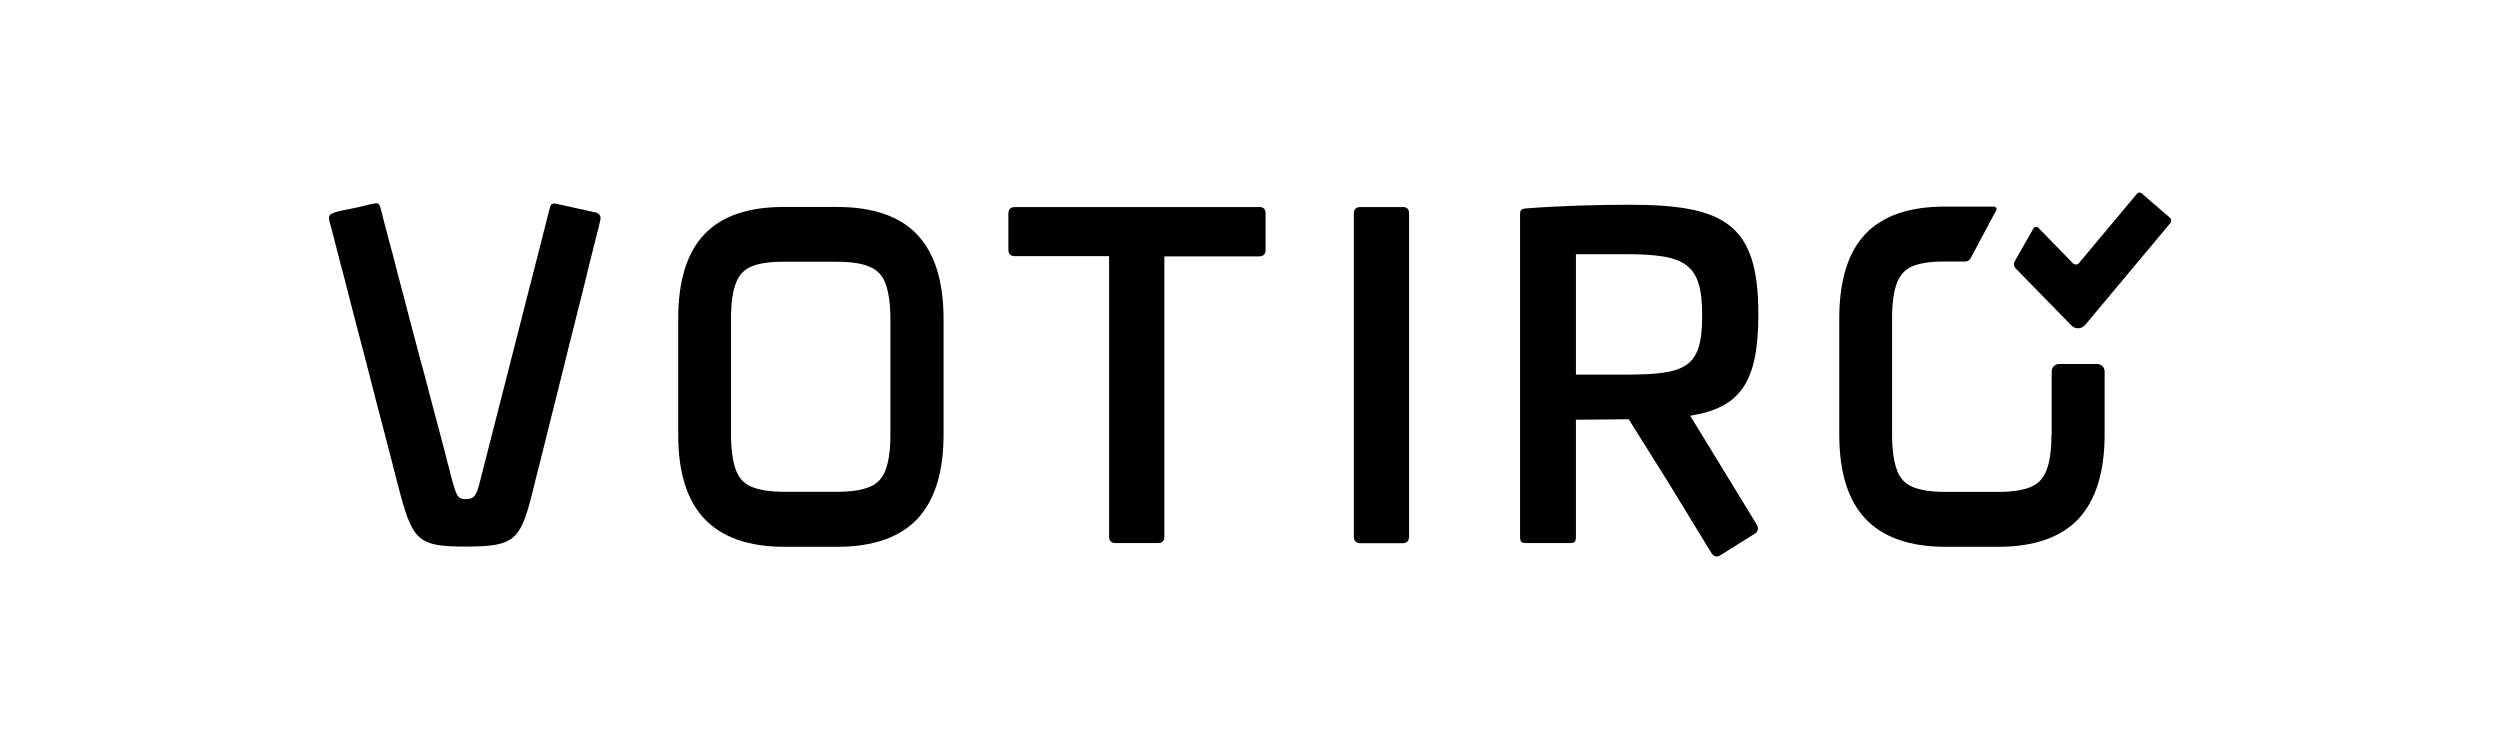
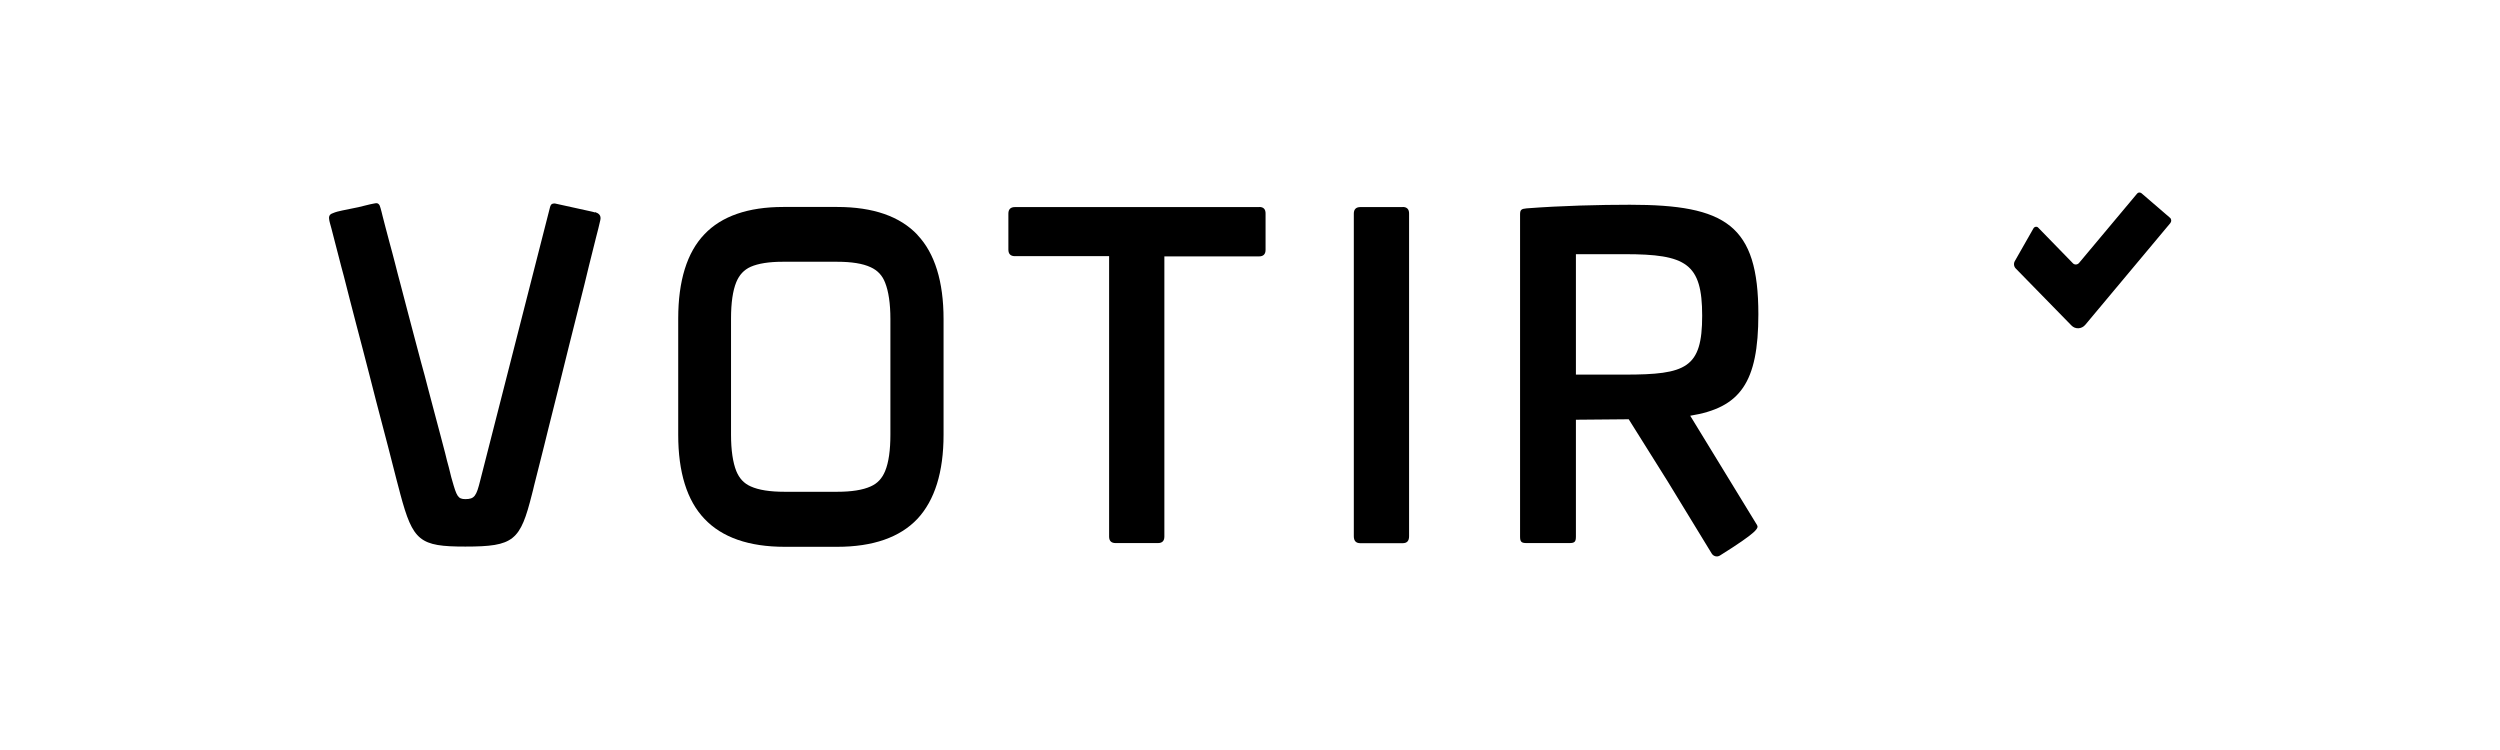
<svg xmlns="http://www.w3.org/2000/svg" width="1000" height="300" viewBox="0 0 1000 300" fill="none">
-   <rect width="1000" height="300" fill="white" />
  <path d="M366.978 93.931C359.983 86.517 349.211 82.786 334.894 82.786H313.303C299.22 82.786 288.634 86.47 281.779 93.698C274.784 100.973 271.286 112.352 271.286 127.461V173.908C271.286 188.877 274.784 200.209 281.779 207.53C288.82 214.992 299.593 218.722 313.862 218.722H334.894C349.211 218.722 359.983 214.945 366.978 207.53C373.88 200.116 377.424 188.877 377.424 173.908V127.647C377.424 112.631 373.926 101.299 366.978 93.978V93.931ZM356.159 173.861C356.159 180.11 355.459 185.006 354.06 188.411C352.848 191.349 351.029 193.354 348.278 194.566C345.107 196.012 340.583 196.711 334.847 196.711H313.816C308.033 196.711 303.463 196.012 300.292 194.566C297.541 193.354 295.722 191.349 294.51 188.411C293.157 185.006 292.411 180.11 292.411 173.861V127.414C292.411 121.165 293.111 116.269 294.51 112.865C295.722 109.927 297.587 107.921 300.292 106.709C303.277 105.403 307.567 104.704 313.07 104.704H334.847C340.583 104.704 345.107 105.403 348.278 106.895C351.029 108.155 352.941 110.16 354.06 113.098C355.413 116.502 356.159 121.398 356.159 127.601V173.861Z" fill="black" />
  <path d="M237.99 84.978C237.43 84.791 236.917 84.698 236.358 84.558C231.508 83.486 226.705 82.46 221.948 81.387C220.316 81.387 220.223 81.947 219.663 84.232L192.103 192.141C190.564 198.39 189.818 199.649 186.134 199.649C183.149 199.649 182.636 198.39 180.864 192.141C180.724 191.722 180.631 191.255 180.491 190.836C180.211 189.577 179.838 188.317 179.558 187.058C178.999 185.146 178.532 183.188 178.066 181.276C177.413 178.758 176.76 176.333 176.107 173.814C175.315 170.877 174.569 167.985 173.776 165.047C172.936 161.83 172.05 158.565 171.211 155.348C170.325 151.897 169.439 148.493 168.46 145.042C167.527 141.544 166.594 138 165.662 134.503C164.776 131.052 163.796 127.508 162.91 124.057C162.024 120.699 161.185 117.435 160.299 114.077C159.506 111.046 158.667 108.015 157.92 104.937C157.221 102.325 156.568 99.667 155.822 97.056C155.262 94.957 154.703 92.812 154.143 90.714C153.77 89.222 153.35 87.776 153.024 86.377C152.744 85.351 152.558 84.278 152.231 83.299C152.045 82.646 151.858 81.807 151.205 81.434C150.739 81.201 150.179 81.247 149.713 81.387C147.568 81.76 145.469 82.413 143.324 82.879C141.179 83.346 139.081 83.765 136.935 84.185C135.63 84.465 134.324 84.745 133.065 85.304C132.598 85.444 132.225 85.677 131.992 85.957C131.712 86.33 131.573 86.843 131.619 87.309C131.666 88.569 132.272 90.061 132.552 91.32C132.972 92.859 133.391 94.491 133.764 96.03L135.443 102.512C136.143 105.217 136.795 107.828 137.542 110.486C138.334 113.518 139.081 116.549 139.873 119.626C140.713 122.891 141.599 126.248 142.438 129.513C143.324 132.964 144.21 136.368 145.143 139.819L147.848 150.265C148.734 153.669 149.573 157.073 150.459 160.477C151.298 163.695 152.138 166.866 152.977 170.084C153.77 173.022 154.47 175.866 155.262 178.804L157.174 186.266C157.641 188.224 158.2 190.136 158.667 192.095C159.04 193.401 159.319 194.66 159.692 195.965C159.832 196.525 159.972 197.038 160.112 197.598C165.195 216.484 167.853 218.629 186.134 218.629C205.626 218.629 208.098 216.298 212.808 197.598C213.088 196.478 213.414 195.312 213.647 194.193C214.44 191.115 215.186 188.038 215.979 184.96C217.098 180.483 218.264 175.96 219.337 171.483C220.689 166.12 222.041 160.711 223.394 155.301C224.839 149.518 226.238 143.783 227.684 138L231.928 121.119C233.187 116.176 234.446 111.139 235.612 106.196L238.456 94.817C239.016 92.532 239.669 90.294 240.135 88.009C240.555 86.097 239.436 85.304 238.037 84.838L237.99 84.978Z" fill="black" />
  <path d="M503.753 82.833H405.963C404.238 82.833 403.352 83.719 403.352 85.444V99.854C403.352 101.579 404.238 102.465 405.963 102.465H443.643V214.619C443.643 216.344 444.482 217.23 446.254 217.23H463.182C464.908 217.23 465.747 216.344 465.747 214.619V102.559H503.613C505.339 102.559 506.225 101.673 506.225 99.947V85.491C506.271 83.719 505.432 82.786 503.707 82.786L503.753 82.833Z" fill="black" />
  <path d="M561.066 82.833H544.138C542.412 82.833 541.526 83.719 541.526 85.444V214.479C541.526 216.391 542.412 217.277 544.138 217.277H561.066C562.791 217.277 563.631 216.391 563.631 214.479V85.491C563.677 83.719 562.791 82.786 561.066 82.786V82.833Z" fill="black" />
-   <path d="M820.581 173.814C820.581 180.063 819.881 184.96 818.482 188.411C817.27 191.348 815.451 193.354 812.7 194.613C809.529 196.058 805.005 196.758 799.269 196.758H778.238C772.455 196.758 767.838 196.058 764.714 194.613C761.963 193.354 760.097 191.395 758.931 188.411C757.579 185.006 756.833 180.063 756.833 173.814V127.321C756.833 121.072 757.532 116.175 758.931 112.771C760.144 109.833 762.056 107.828 764.714 106.616C767.699 105.31 771.989 104.61 777.491 104.61H786.072C786.958 104.61 787.797 104.144 788.217 103.351C789.989 99.994 794.839 90.947 798.477 84.138C798.85 83.485 798.383 82.646 797.59 82.646H777.725C763.735 82.646 753.056 86.33 746.201 93.558C739.206 100.88 735.708 112.212 735.708 127.367V173.861C735.708 188.83 739.206 200.162 746.201 207.53C753.242 214.992 764.014 218.722 778.284 218.722H799.316C813.632 218.722 824.405 214.945 831.4 207.53C838.301 200.116 841.846 188.784 841.846 173.861V148.586C841.846 146.907 840.54 145.601 838.861 145.601H823.659C821.98 145.601 820.674 146.907 820.674 148.586V173.814H820.627H820.581Z" fill="black" />
  <path d="M856.581 77.283C856.022 76.864 855.276 76.91 854.856 77.423L831.586 105.217C830.98 105.916 829.86 106.009 829.208 105.357L815.311 91.087C814.798 90.481 813.818 90.621 813.399 91.32L805.937 104.424C805.378 105.357 805.518 106.616 806.311 107.408L828.555 130.166C830.093 131.798 832.658 131.658 834.104 129.932L868.146 89.221C868.659 88.569 868.613 87.589 867.96 87.076L856.581 77.283Z" fill="black" />
-   <path d="M676.018 166.306C696.117 163.089 703.345 153.062 703.345 125.689C703.345 89.968 690.334 81.9 651.955 81.9C640.017 81.9 624.488 82.273 610.638 83.346C608.539 83.532 608.026 83.905 608.026 85.77V214.619C608.026 216.717 608.539 217.23 610.638 217.23H627.752C629.851 217.23 630.364 216.717 630.364 214.619V167.892L651.489 167.705C656.712 176.053 661.935 184.353 667.158 192.701L684.692 221.427C685.391 222.546 686.837 222.919 687.956 222.22L702.039 213.406C703.159 212.707 703.485 211.214 702.832 210.048L676.065 166.26L676.018 166.306ZM630.364 149.845V101.672H649.903C674.479 101.672 680.868 105.357 680.868 126.295C680.868 147.233 674.479 149.845 649.903 149.845H630.364Z" fill="black" />
+   <path d="M676.018 166.306C696.117 163.089 703.345 153.062 703.345 125.689C703.345 89.968 690.334 81.9 651.955 81.9C640.017 81.9 624.488 82.273 610.638 83.346C608.539 83.532 608.026 83.905 608.026 85.77V214.619C608.026 216.717 608.539 217.23 610.638 217.23H627.752C629.851 217.23 630.364 216.717 630.364 214.619V167.892L651.489 167.705C656.712 176.053 661.935 184.353 667.158 192.701L684.692 221.427C685.391 222.546 686.837 222.919 687.956 222.22C703.159 212.707 703.485 211.214 702.832 210.048L676.065 166.26L676.018 166.306ZM630.364 149.845V101.672H649.903C674.479 101.672 680.868 105.357 680.868 126.295C680.868 147.233 674.479 149.845 649.903 149.845H630.364Z" fill="black" />
</svg>